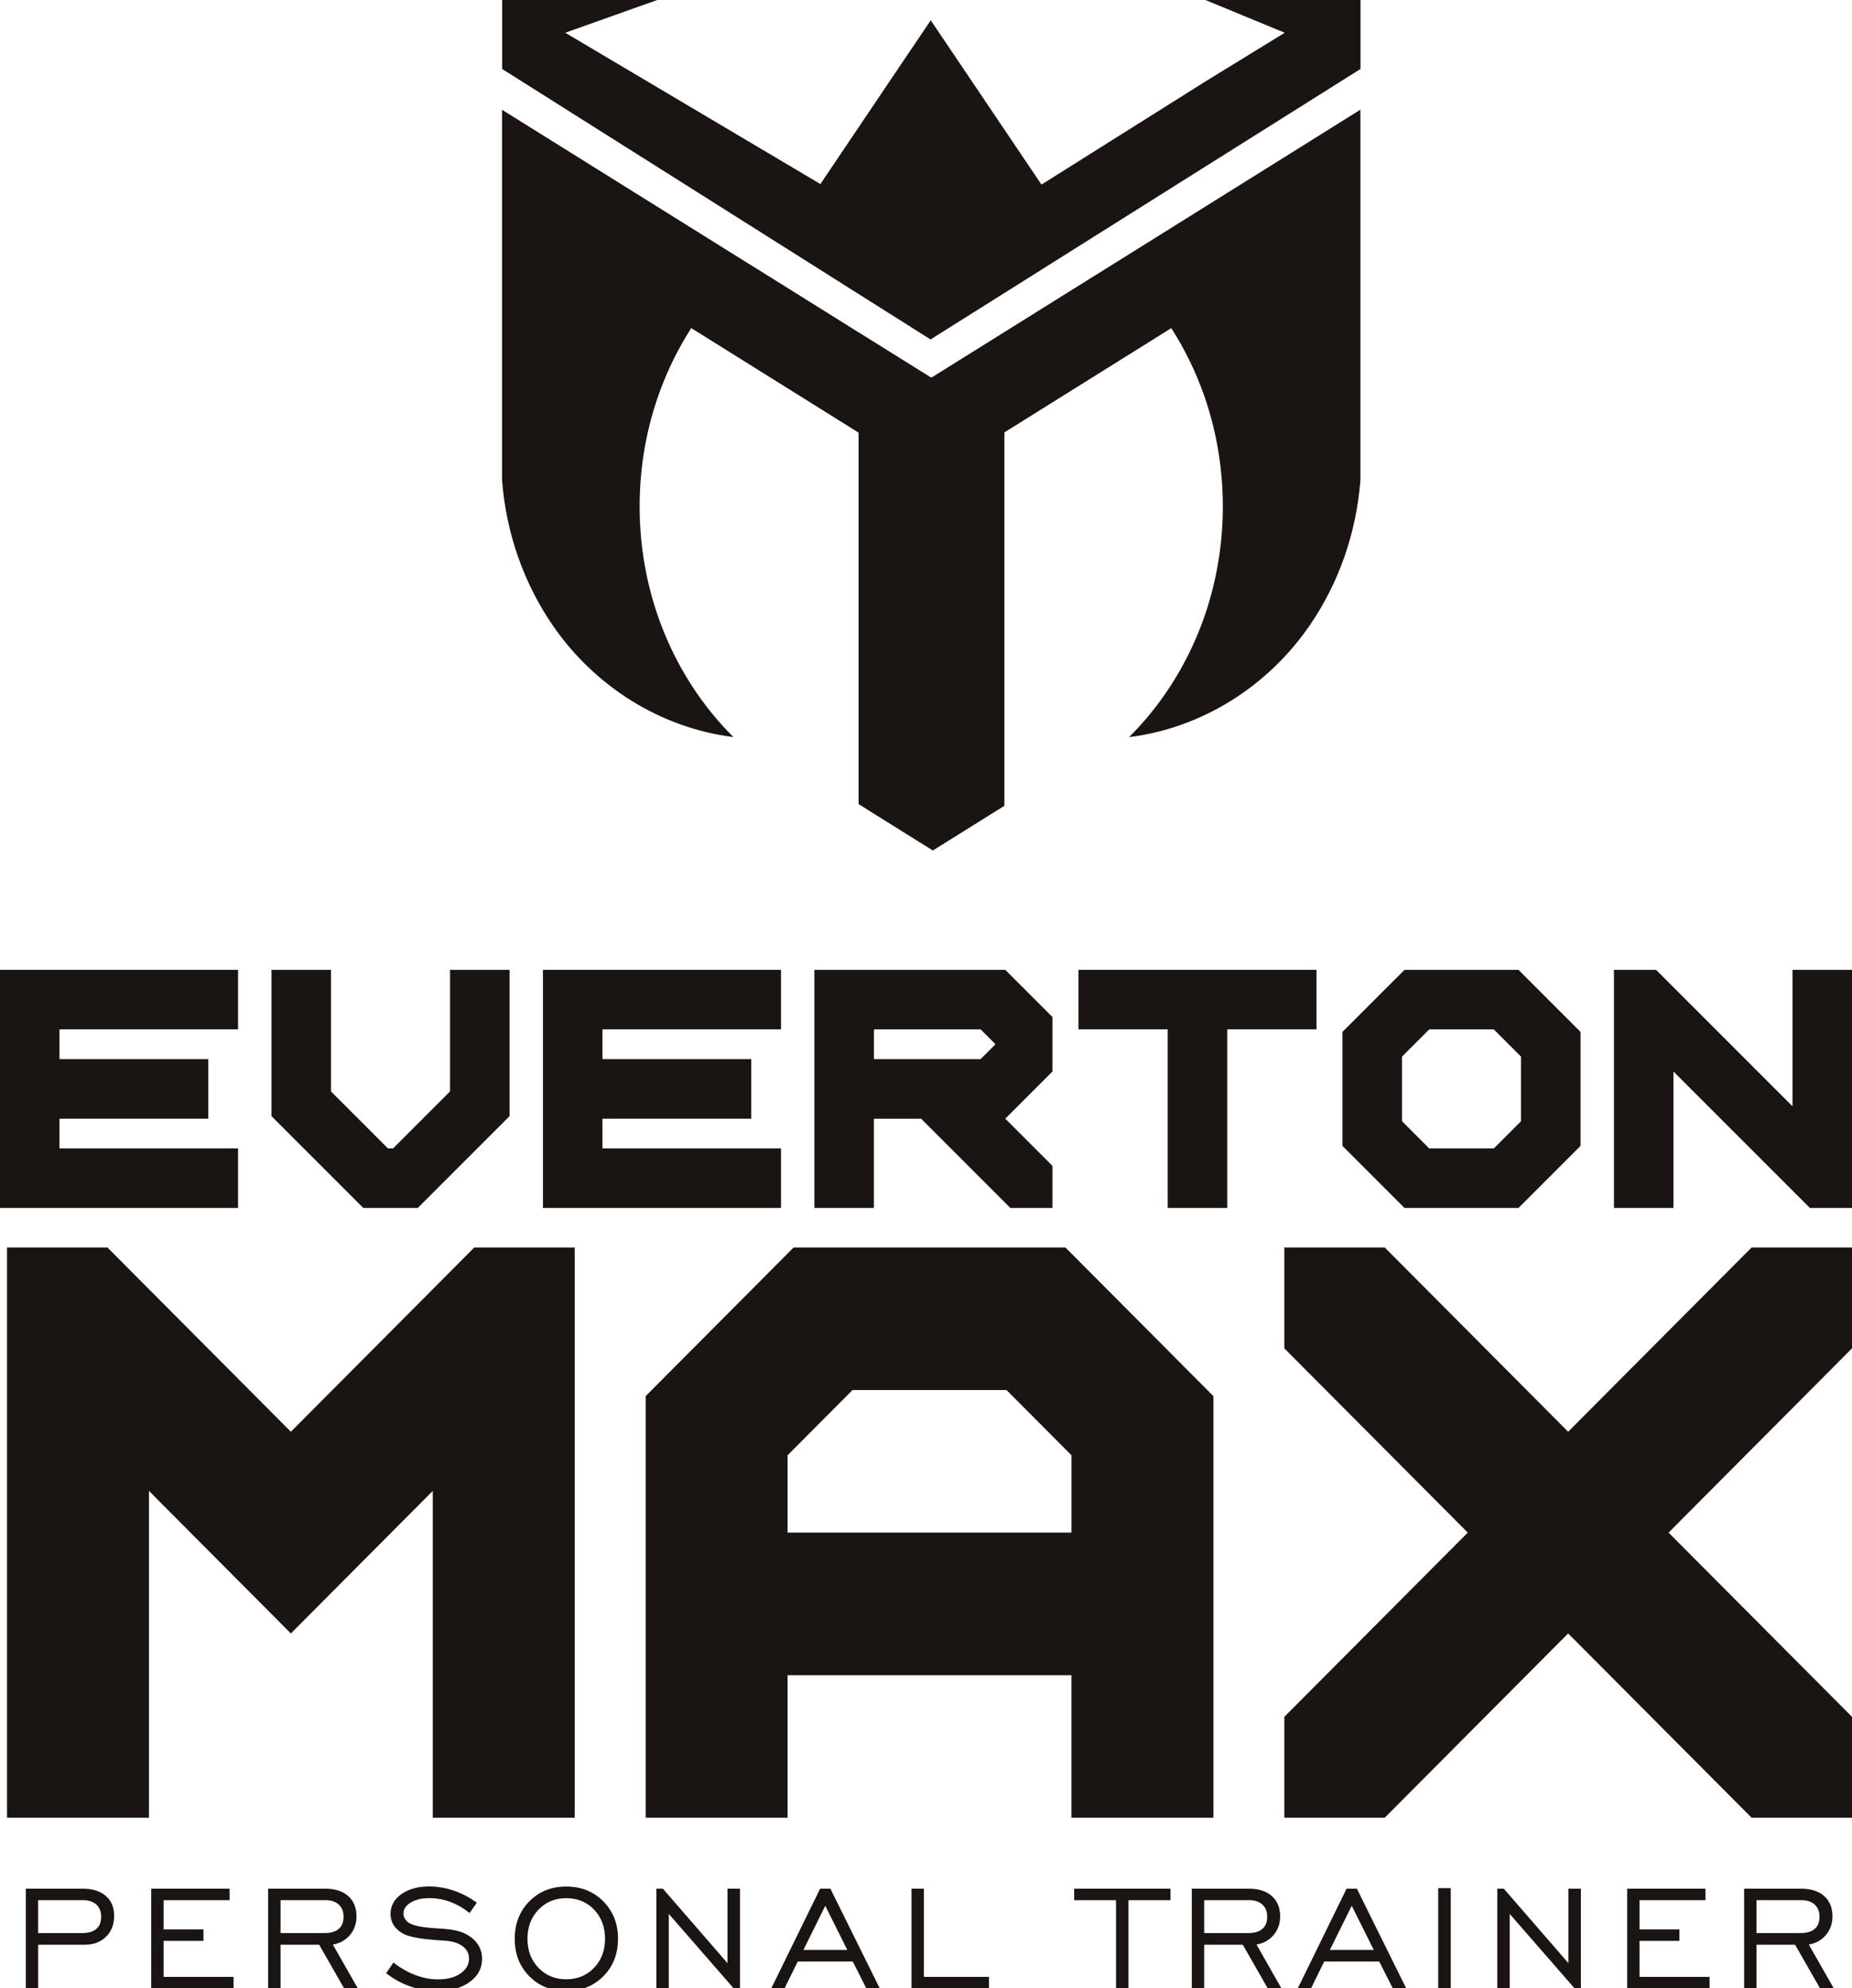
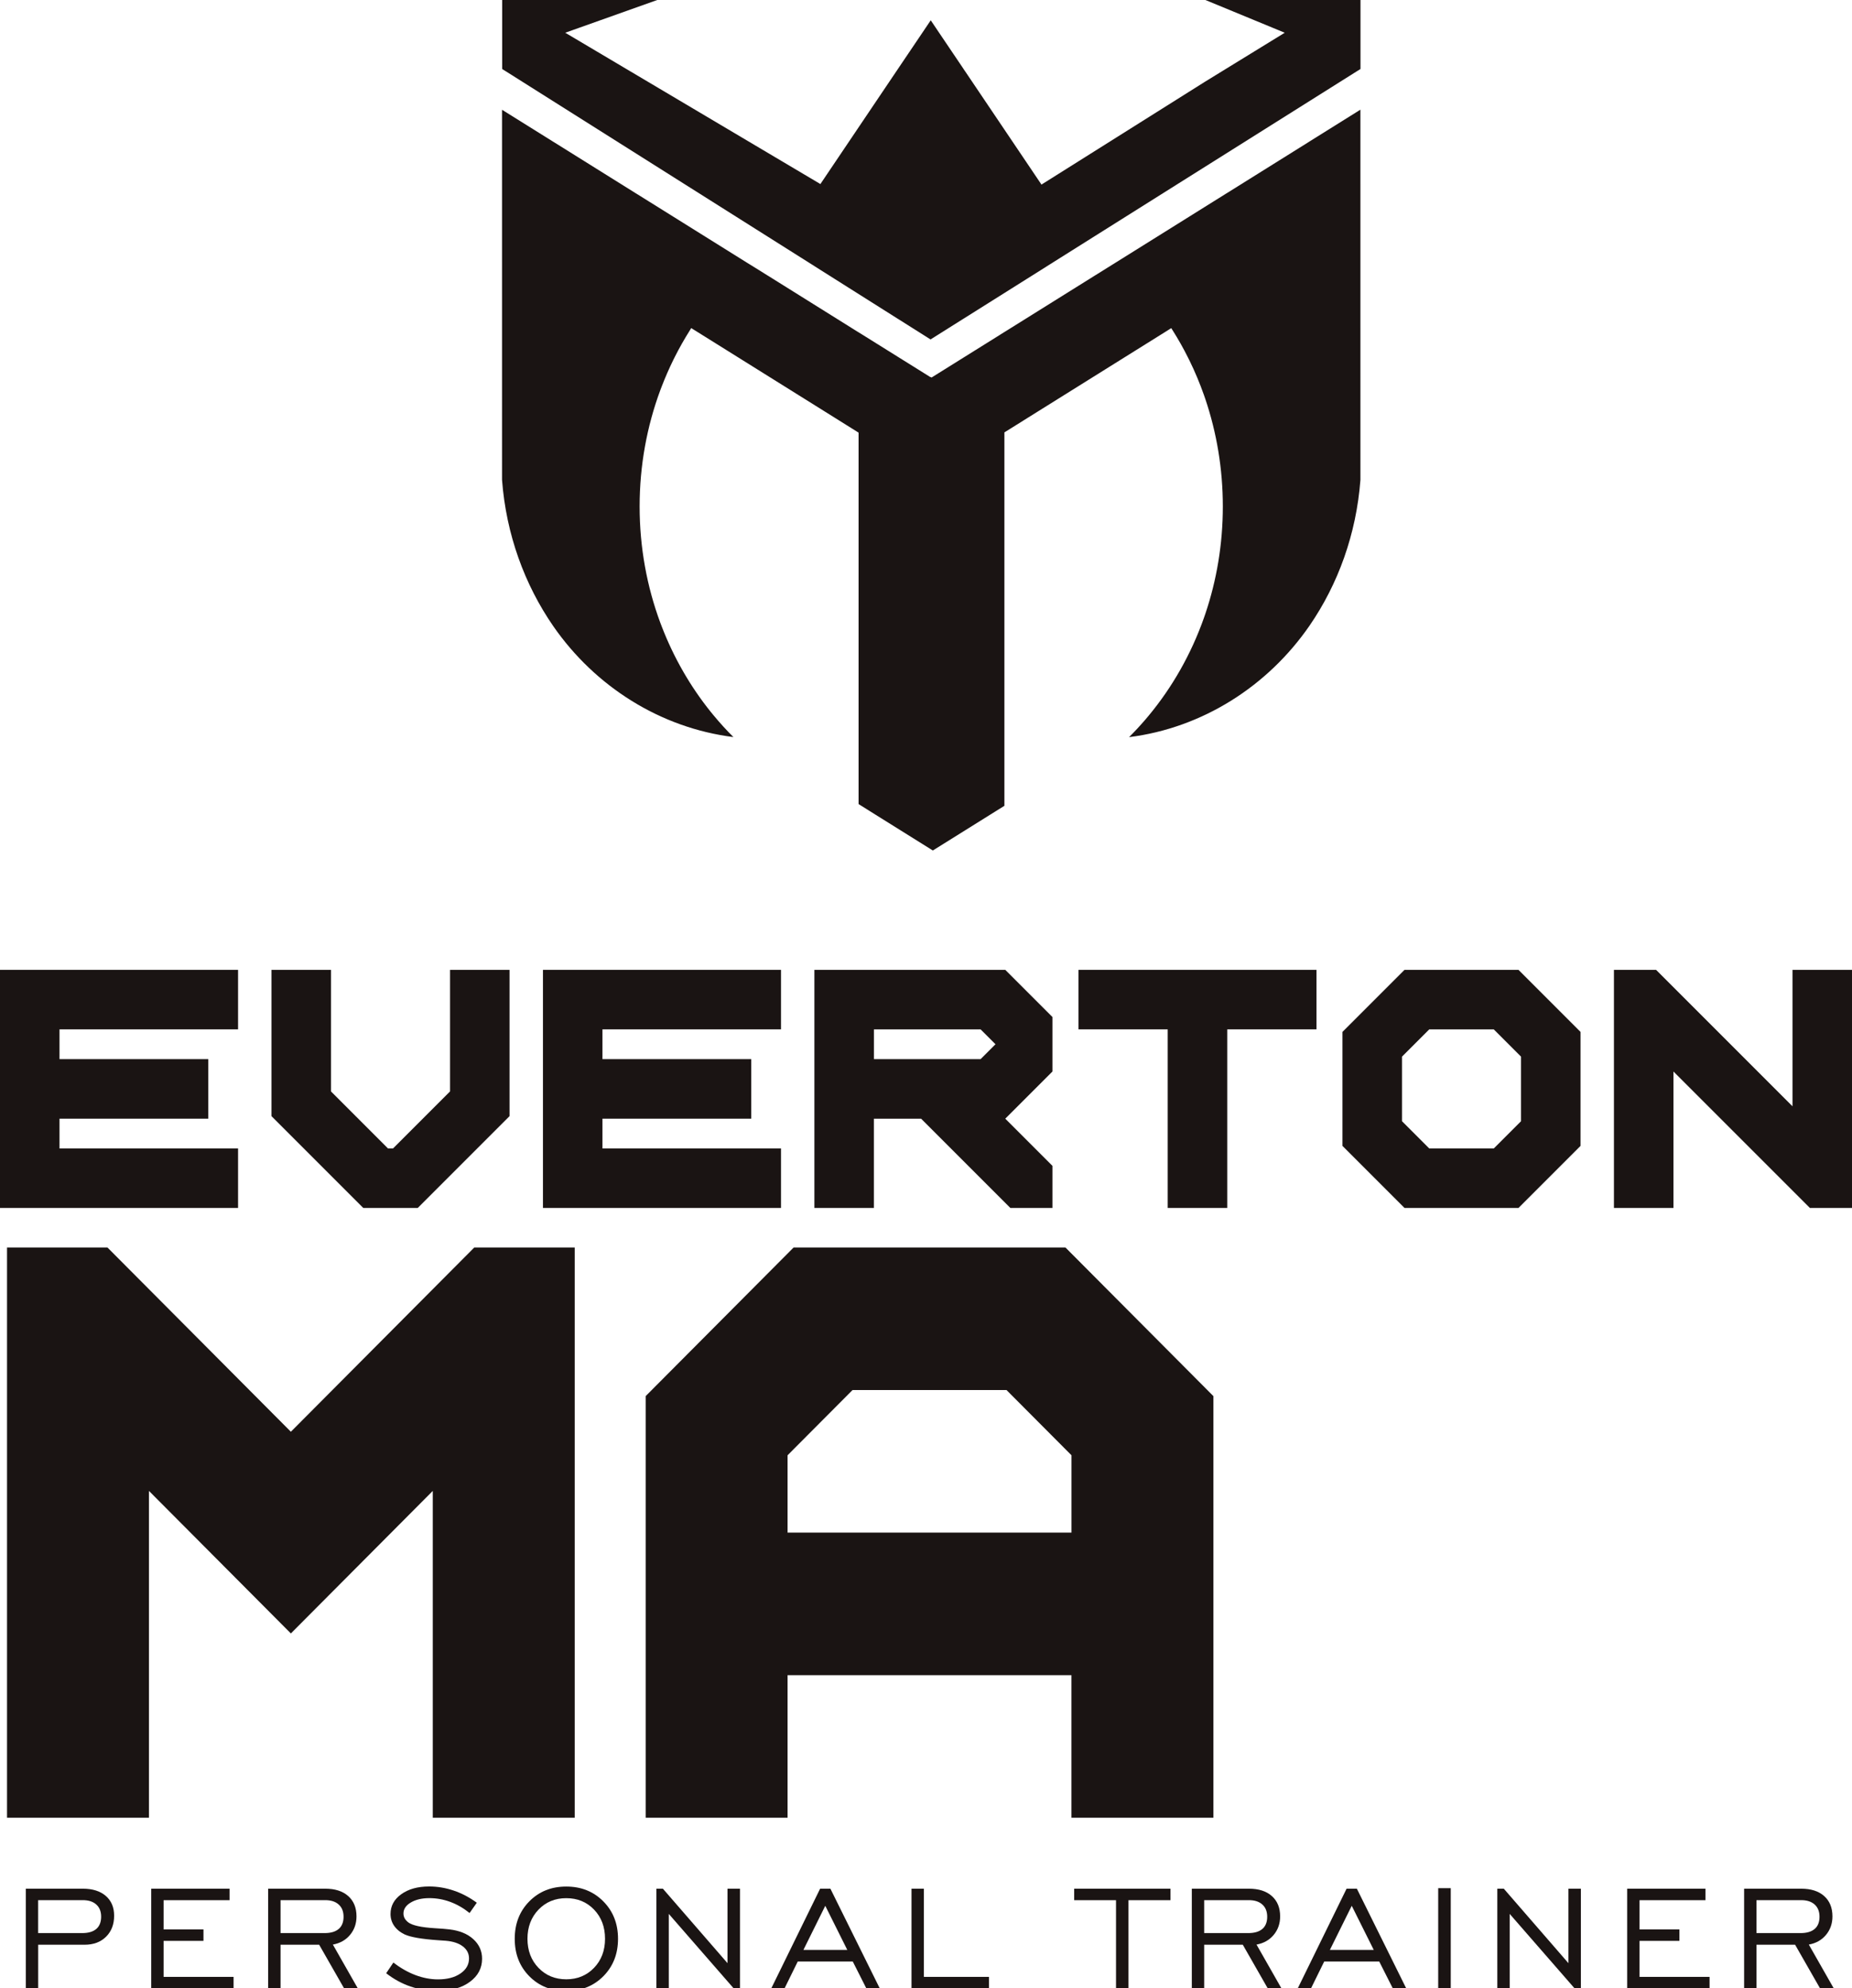
<svg xmlns="http://www.w3.org/2000/svg" version="1.1" id="Camada_1" x="0px" y="0px" viewBox="0 0 459.39 493.1" style="enable-background:new 0 0 459.39 493.1;" xml:space="preserve">
  <style type="text/css">
	.st0{fill:#1A1413;}
</style>
  <g>
    <g>
      <polygon class="st0" points="299,0 318.68,8.12 298.93,20.25 258.57,45.63 258.33,45.78 258.18,45.54 239.38,17.65 239.28,17.51     239.08,17.22 238.99,17.07 232.47,7.41 232.18,6.97 232.08,6.83 230.87,5.03 229.66,6.83 229.56,6.97 229.27,7.41 222.75,17.07     222.65,17.22 222.46,17.51 222.36,17.65 203.65,45.42 203.49,45.65 203.26,45.5 140.21,8.12 163.03,0 124.56,0 124.56,17.11     124.73,17.22 125.19,17.51 125.42,17.65 201.98,65.97 202.24,66.14 222.69,79.05 223.22,79.38 230.82,84.18 238.63,79.27     239.16,78.94 259.5,66.15 259.76,65.98 336.61,17.65 336.84,17.51 337.3,17.22 337.47,17.11 337.47,0   " />
      <path class="st0" d="M324.87,155.11C324.75,155.28,324.99,154.94,324.87,155.11L324.87,155.11z" />
      <path class="st0" d="M324.51,35.29l-20.01,12.5l-0.36,0.22l-3.01,1.88l-0.37,0.23l-5.68,3.55l-18.43,11.51h0l-0.33,0.21    l-0.21,0.13h0l-0.33,0.2l-0.76,0.48l-0.36,0.22l-2.48,1.55l-0.36,0.22v0l-22.31,13.93l-0.36,0.22l-0.88,0.55l-0.31,0.2    l-16.76,10.46l-0.13,0.08l-0.09-0.06l-0.14-0.09l-0.03,0.06l-16.76-10.46l-0.31-0.19L213,82.43l-0.36-0.22L190.6,68.44l-0.36-0.22    l-2.82-1.76l-0.36-0.22l-0.83-0.52l-0.33-0.2l-0.21-0.13l-0.33-0.2l-24.12-15.06l-0.37-0.23l-2.95-1.84l-0.36-0.22l-19.95-12.46    l-0.36-0.22l-12.72-7.94V119c1.02,13.54,5.6,26,12.72,36.3c10.4,15,26.59,25.22,44.67,27.49c-1.73-1.72-3.37-3.52-4.93-5.41    c-0.25-0.3-0.5-0.6-0.74-0.9c-5.01-6.24-9.12-13.36-12.1-21.1c-0.12-0.32-0.24-0.63-0.36-0.94c-3.31-8.92-5.13-18.65-5.13-28.84    c0-10.18,1.82-19.92,5.13-28.84c0.11-0.32,0.23-0.63,0.36-0.94c0.87-2.26,1.84-4.48,2.9-6.63c0.12-0.24,0.23-0.48,0.36-0.72    c1.14-2.26,2.39-4.46,3.73-6.58c0.04-0.07,0.08-0.13,0.12-0.2c0.02-0.04,0.05-0.08,0.07-0.12c0.04-0.07,0.09-0.13,0.13-0.2    l0.31,0.19l0.35,0.22l0.31,0.19l35.5,22.17l0.33,0.21l4.35,2.72l0.36,0.22v92.12l2.56,1.6l0.55,0.35l0.47,0.29l0.49,0.31    l14.35,8.96l14.77-9.22l0.56-0.35l0.45-0.28l0.64-0.4l1.33-0.83v-92.61l0.36-0.22l4.23-2.64l0.33-0.21l35.5-22.17l0.31-0.2    l0.35-0.22l0.31-0.19c0.06,0.08,0.11,0.17,0.16,0.25c0.01,0.02,0.03,0.04,0.04,0.07c0.06,0.08,0.11,0.17,0.16,0.25    c1.38,2.18,2.66,4.45,3.82,6.78c0.12,0.24,0.24,0.48,0.36,0.72c1.34,2.74,2.53,5.58,3.56,8.5c0.12,0.35,0.24,0.69,0.36,1.04    c2.8,8.3,4.33,17.27,4.33,26.61c0,9.34-1.53,18.3-4.33,26.6c-0.12,0.35-0.23,0.69-0.36,1.04c-3.18,9-7.86,17.21-13.72,24.26    c-0.26,0.32-0.52,0.63-0.79,0.94c-1.3,1.51-2.65,2.97-4.06,4.37c18.15-2.28,34.39-12.59,44.79-27.68    c7.05-10.26,11.58-22.65,12.6-36.11V27.2l-12.6,7.87L324.51,35.29z" />
    </g>
    <g>
      <path class="st0" d="M26.24,470.18c-1.38-1.19-3.27-1.79-5.67-1.79H6.4v24.71h3.07v-10.81h11.5c2.22,0,4-0.66,5.34-1.99    c1.34-1.33,2-3.07,2-5.21C28.31,473.01,27.62,471.38,26.24,470.18z M23.89,478.37c-0.8,0.69-1.97,1.03-3.52,1.03H9.46v-8.17h11.06    c1.45,0,2.57,0.36,3.37,1.09c0.8,0.72,1.2,1.73,1.2,3.03C25.08,476.68,24.68,477.69,23.89,478.37z" />
      <polygon class="st0" points="40.58,481.33 50.47,481.33 50.47,478.49 40.58,478.49 40.58,471.24 56.94,471.24 56.94,468.39     37.51,468.39 37.51,493.1 57.94,493.1 57.94,490.26 40.58,490.26   " />
      <path class="st0" d="M86.82,479.86c1.07-1.28,1.61-2.81,1.61-4.6c0-2.15-0.69-3.83-2.06-5.05c-1.37-1.22-3.27-1.82-5.68-1.82    H66.52v24.71h3.07v-10.81h9.58l6.18,10.81h3.4l-6.18-10.85C84.33,481.93,85.75,481.14,86.82,479.86z M69.59,479.4v-8.17h11.06    c1.45,0,2.57,0.36,3.37,1.09c0.8,0.72,1.2,1.73,1.2,3.03c0,1.33-0.4,2.34-1.2,3.02c-0.8,0.69-1.97,1.03-3.52,1.03H69.59z" />
      <path class="st0" d="M117.4,480.9c-1.46-1.33-3.45-2.13-5.95-2.42c-0.85-0.1-2.05-0.2-3.6-0.29c-3.37-0.21-5.57-0.69-6.58-1.45    c-0.4-0.31-0.7-0.65-0.9-1.01c-0.19-0.36-0.29-0.75-0.29-1.19c0-1.09,0.6-2,1.81-2.72c1.21-0.72,2.75-1.09,4.61-1.09    c1.78,0,3.5,0.31,5.18,0.93c1.68,0.62,3.28,1.54,4.8,2.76l1.79-2.55c-1.81-1.33-3.71-2.33-5.72-3.01    c-2.01-0.68-4.04-1.02-6.1-1.02c-2.83,0-5.14,0.64-6.92,1.92c-1.78,1.28-2.66,2.92-2.66,4.9c0,1.09,0.3,2.07,0.9,2.94    c0.6,0.87,1.47,1.59,2.62,2.14c1.48,0.67,4.24,1.15,8.3,1.43c0.82,0.04,1.45,0.09,1.88,0.13c1.8,0.15,3.22,0.62,4.24,1.4    c1.02,0.78,1.53,1.78,1.53,2.99c0,1.52-0.71,2.77-2.14,3.74c-1.42,0.97-3.28,1.45-5.56,1.45c-1.85,0-3.72-0.36-5.61-1.07    c-1.89-0.72-3.7-1.75-5.45-3.11l-1.79,2.66c1.91,1.48,3.92,2.57,6.03,3.29c2.11,0.72,4.4,1.07,6.86,1.07    c3.25,0,5.88-0.75,7.89-2.24c2.01-1.49,3.01-3.39,3.01-5.71C119.59,483.87,118.86,482.23,117.4,480.9z" />
      <path class="st0" d="M140.46,467.86c-3.69,0-6.74,1.22-9.15,3.66c-2.42,2.44-3.63,5.54-3.63,9.3c0,3.75,1.2,6.84,3.61,9.28    c2.41,2.44,5.46,3.66,9.16,3.66c3.71,0,6.78-1.22,9.21-3.66c2.42-2.44,3.64-5.53,3.64-9.28c0-3.75-1.22-6.84-3.65-9.29    C147.22,469.08,144.16,467.86,140.46,467.86z M147.35,488.02c-1.82,1.89-4.12,2.84-6.89,2.84c-2.78,0-5.07-0.95-6.89-2.84    c-1.82-1.89-2.73-4.3-2.73-7.21c0-2.91,0.91-5.32,2.73-7.22c1.82-1.9,4.12-2.85,6.89-2.85c2.79,0,5.09,0.95,6.9,2.84    c1.81,1.89,2.72,4.3,2.72,7.23C150.08,483.72,149.17,486.13,147.35,488.02z" />
      <polygon class="st0" points="180.46,486.86 164.43,468.39 162.82,468.39 162.82,493.1 165.89,493.1 165.89,474.64 181.98,493.1     183.55,493.1 183.55,468.39 180.46,468.39   " />
      <path class="st0" d="M203.43,468.39l-12.11,24.71h3.29l3.27-6.65h13.65l3.36,6.65h3.33l-12.24-24.71H203.43z M199.29,483.57    l5.42-10.94l5.46,10.94H199.29z" />
      <polygon class="st0" points="229.17,468.39 226.1,468.39 226.1,493.1 245.31,493.1 245.31,490.26 229.17,490.26   " />
      <polygon class="st0" points="266.45,471.24 276.83,471.24 276.83,493.1 279.92,493.1 279.92,471.24 290.33,471.24 290.33,468.39     266.45,468.39   " />
      <path class="st0" d="M315.93,479.86c1.07-1.28,1.61-2.81,1.61-4.6c0-2.15-0.69-3.83-2.06-5.05c-1.37-1.22-3.27-1.82-5.68-1.82    h-14.17v24.71h3.07v-10.81h9.58l6.18,10.81h3.4l-6.18-10.85C313.44,481.93,314.86,481.14,315.93,479.86z M298.7,479.4v-8.17h11.06    c1.45,0,2.57,0.36,3.37,1.09c0.8,0.72,1.2,1.73,1.2,3.03c0,1.33-0.4,2.34-1.2,3.02c-0.8,0.69-1.97,1.03-3.52,1.03H298.7z" />
      <path class="st0" d="M334.02,468.39l-12.11,24.71h3.29l3.27-6.65h13.65l3.36,6.65h3.33l-12.24-24.71H334.02z M329.88,483.57    l5.42-10.94l5.46,10.94H329.88z" />
      <rect x="356.75" y="468.26" class="st0" width="3.11" height="24.84" />
      <polygon class="st0" points="389.05,486.86 373.02,468.39 371.41,468.39 371.41,493.1 374.48,493.1 374.48,474.64 390.57,493.1     392.14,493.1 392.14,468.39 389.05,468.39   " />
      <polygon class="st0" points="406.69,481.33 416.58,481.33 416.58,478.49 406.69,478.49 406.69,471.24 423.05,471.24     423.05,468.39 403.62,468.39 403.62,493.1 424.06,493.1 424.06,490.26 406.69,490.26   " />
      <path class="st0" d="M452.93,479.86c1.07-1.28,1.61-2.81,1.61-4.6c0-2.15-0.69-3.83-2.06-5.05c-1.37-1.22-3.27-1.82-5.68-1.82    h-14.17v24.71h3.07v-10.81h9.58l6.18,10.81h3.4l-6.18-10.85C450.44,481.93,451.86,481.14,452.93,479.86z M435.7,479.4v-8.17h11.06    c1.45,0,2.57,0.36,3.37,1.09c0.8,0.72,1.2,1.73,1.2,3.03c0,1.33-0.4,2.34-1.2,3.02c-0.8,0.69-1.97,1.03-3.52,1.03H435.7z" />
      <polygon class="st0" points="107.35,369.74 107.35,450.79 142.56,450.79 142.56,309.37 117.65,309.37 72.15,355.07 26.65,309.37     1.74,309.37 1.74,450.79 36.95,450.79 36.95,369.74 72.15,405.09   " />
      <path class="st0" d="M300.98,450.79V346.23l-36.7-36.86h-67.42l-36.7,36.86v104.56h35.2v-35.35h70.41v35.35H300.98z     M195.36,380.08V360.9l16.11-16.17h38.2l16.11,16.17v19.18H195.36z" />
-       <polygon class="st0" points="388.98,355.07 343.48,309.37 318.58,309.37 318.58,334.39 364.08,380.08 318.58,425.77     318.58,450.79 343.48,450.79 388.98,405.09 434.49,450.79 459.39,450.79 459.39,425.77 413.89,380.08 459.39,334.39     459.39,309.37 434.49,309.37   " />
      <polygon class="st0" points="59.05,284.81 14.76,284.81 14.76,277.43 51.67,277.43 51.67,262.66 14.76,262.66 14.76,255.28     59.05,255.28 59.05,240.52 0,240.52 0,299.57 59.05,299.57   " />
      <polygon class="st0" points="103.62,299.57 126.39,276.8 126.39,240.52 111.63,240.52 111.63,270.67 97.49,284.81 96.24,284.81     82.1,270.67 82.1,240.52 67.34,240.52 67.34,276.8 90.11,299.57   " />
      <polygon class="st0" points="193.73,284.81 149.44,284.81 149.44,277.43 186.35,277.43 186.35,262.66 149.44,262.66     149.44,255.28 193.73,255.28 193.73,240.52 134.68,240.52 134.68,299.57 193.73,299.57   " />
      <path class="st0" d="M216.78,277.43h11.7l22.14,22.14h10.44v-10.44l-11.7-11.7l11.7-11.7v-13.51l-11.7-11.7h-47.35v59.05h14.76    V277.43z M216.78,255.28h26.46l3.69,3.69l-3.69,3.69h-26.46V255.28z" />
      <polygon class="st0" points="289.65,299.57 304.42,299.57 304.42,255.28 326.56,255.28 326.56,240.52 267.51,240.52     267.51,255.28 289.65,255.28   " />
      <path class="st0" d="M376.66,299.57l15.39-15.39v-28.27l-15.39-15.39h-28.27L333,255.91v28.27l15.39,15.39H376.66z M347.77,262.04    l6.75-6.75h16.02l6.75,6.75v16.02l-6.75,6.75h-16.02l-6.75-6.75V262.04z" />
      <polygon class="st0" points="444.63,240.52 444.63,274.36 410.79,240.52 400.34,240.52 400.34,299.57 415.1,299.57 415.1,265.73     448.95,299.57 459.39,299.57 459.39,240.52   " />
    </g>
  </g>
</svg>